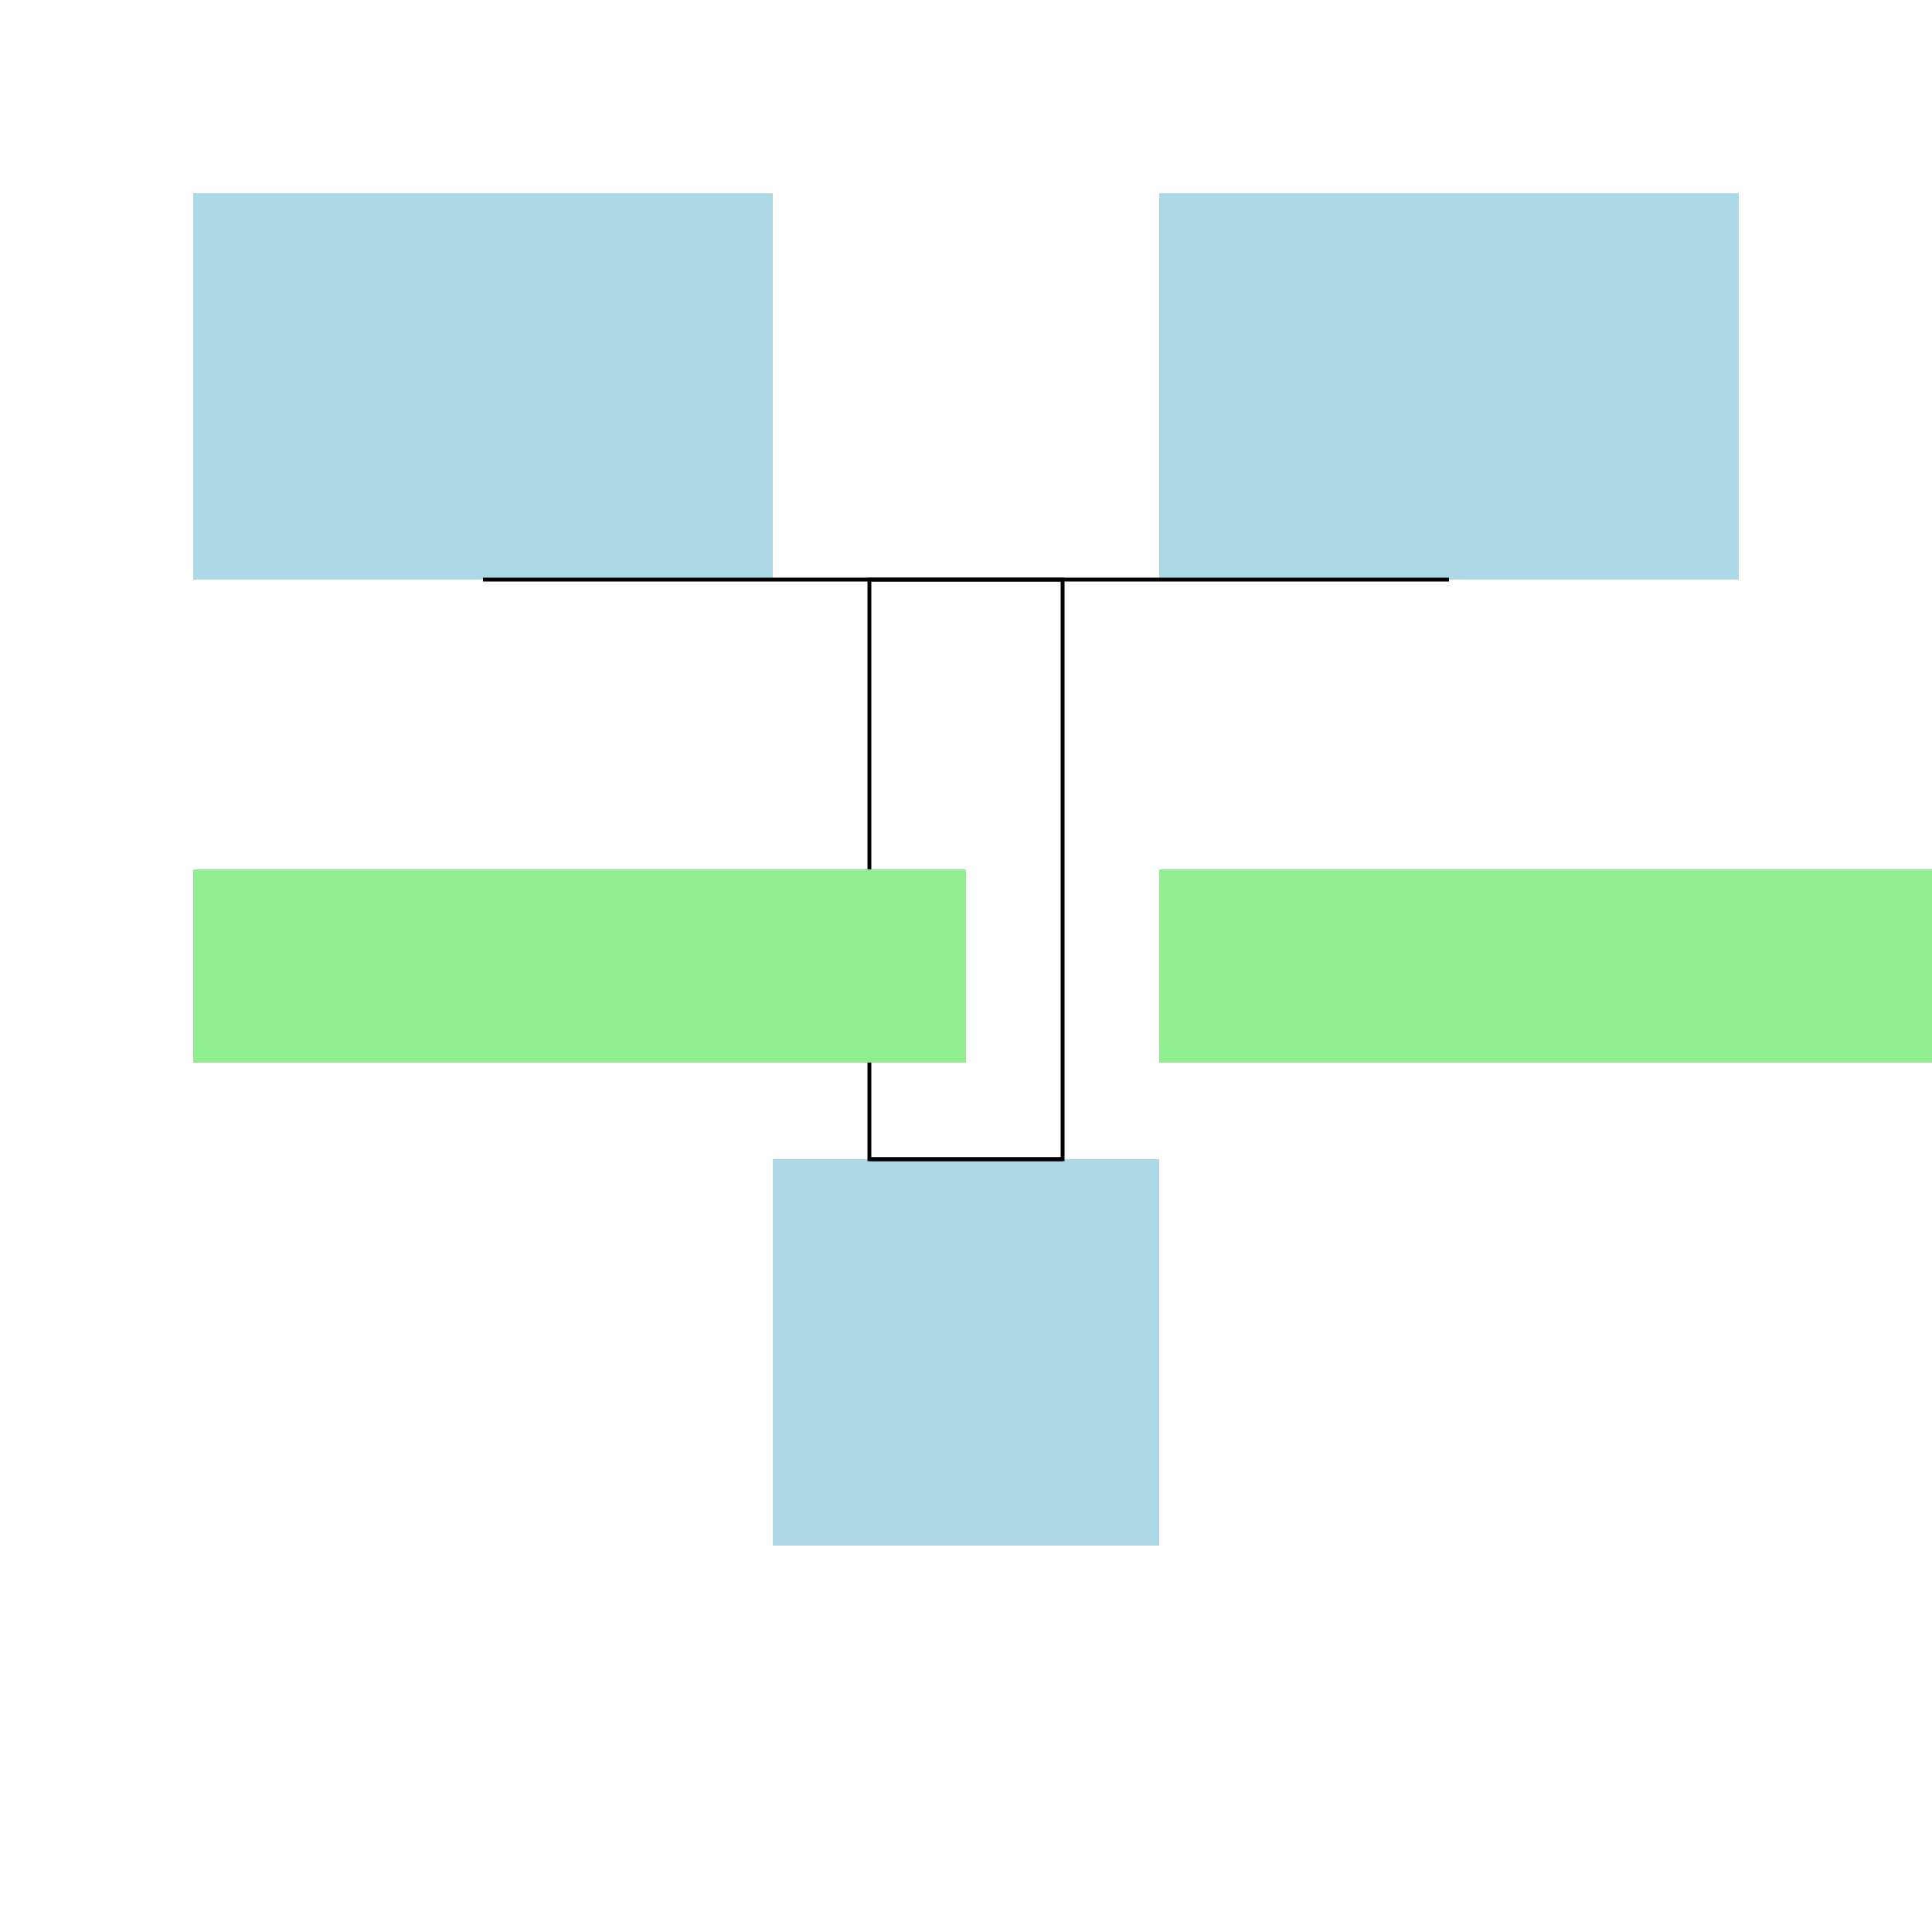
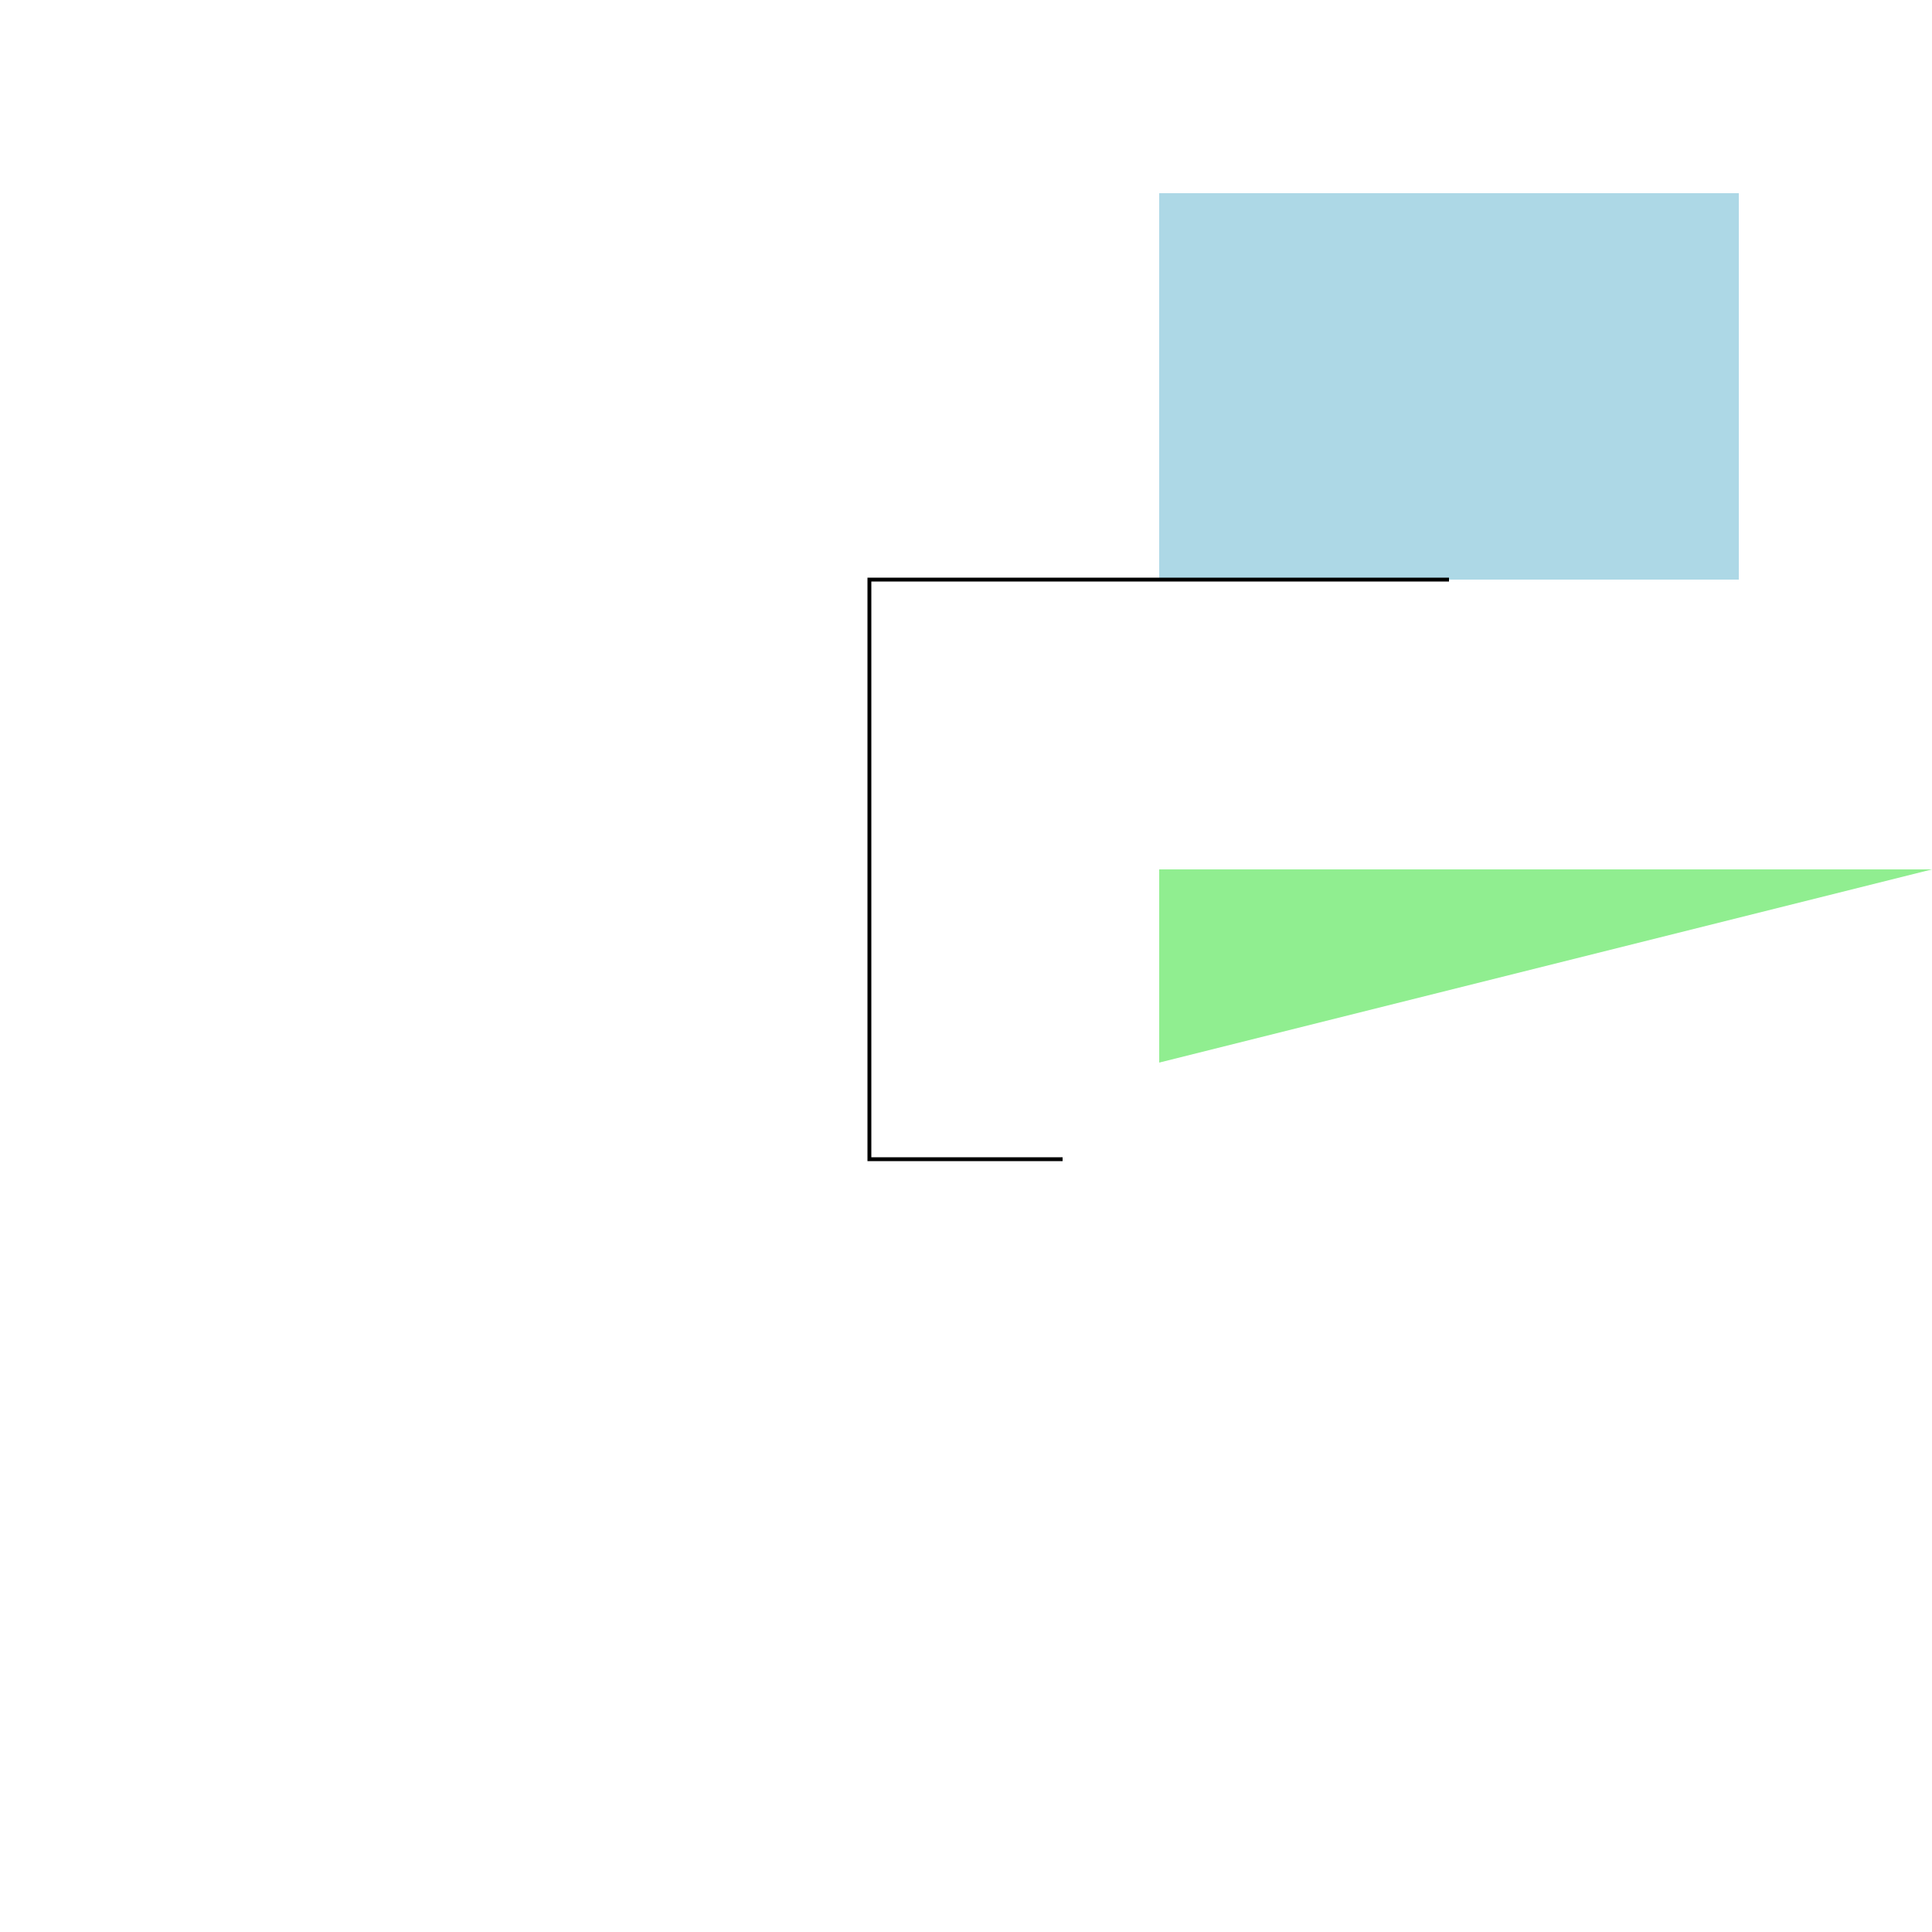
<svg xmlns="http://www.w3.org/2000/svg" width="500" height="500">
  <defs />
  <g>
-     <rect fill="lightblue" stroke="none" x="50" y="50" width="150" height="100" />
    <rect fill="lightblue" stroke="none" x="300" y="50" width="150" height="100" />
-     <rect fill="lightblue" stroke="none" x="200" y="300" width="100" height="100" />
-     <path fill="none" stroke="#000000" paint-order="fill stroke markers" d=" M 125 150 L 275 150 L 275 300 L 225 300" stroke-miterlimit="10" stroke-dasharray="" />
    <path fill="none" stroke="#000000" paint-order="fill stroke markers" d=" M 375 150 L 225 150 L 225 300 L 275 300" stroke-miterlimit="10" stroke-dasharray="" />
-     <path fill="lightgreen" stroke="none" paint-order="stroke fill markers" d=" M 50 225 L 250 225 L 250 275 L 50 275 Z" />
-     <path fill="lightgreen" stroke="none" paint-order="stroke fill markers" d=" M 300 225 L 500 225 L 500 275 L 300 275 Z" />
+     <path fill="lightgreen" stroke="none" paint-order="stroke fill markers" d=" M 300 225 L 500 225 L 300 275 Z" />
  </g>
</svg>